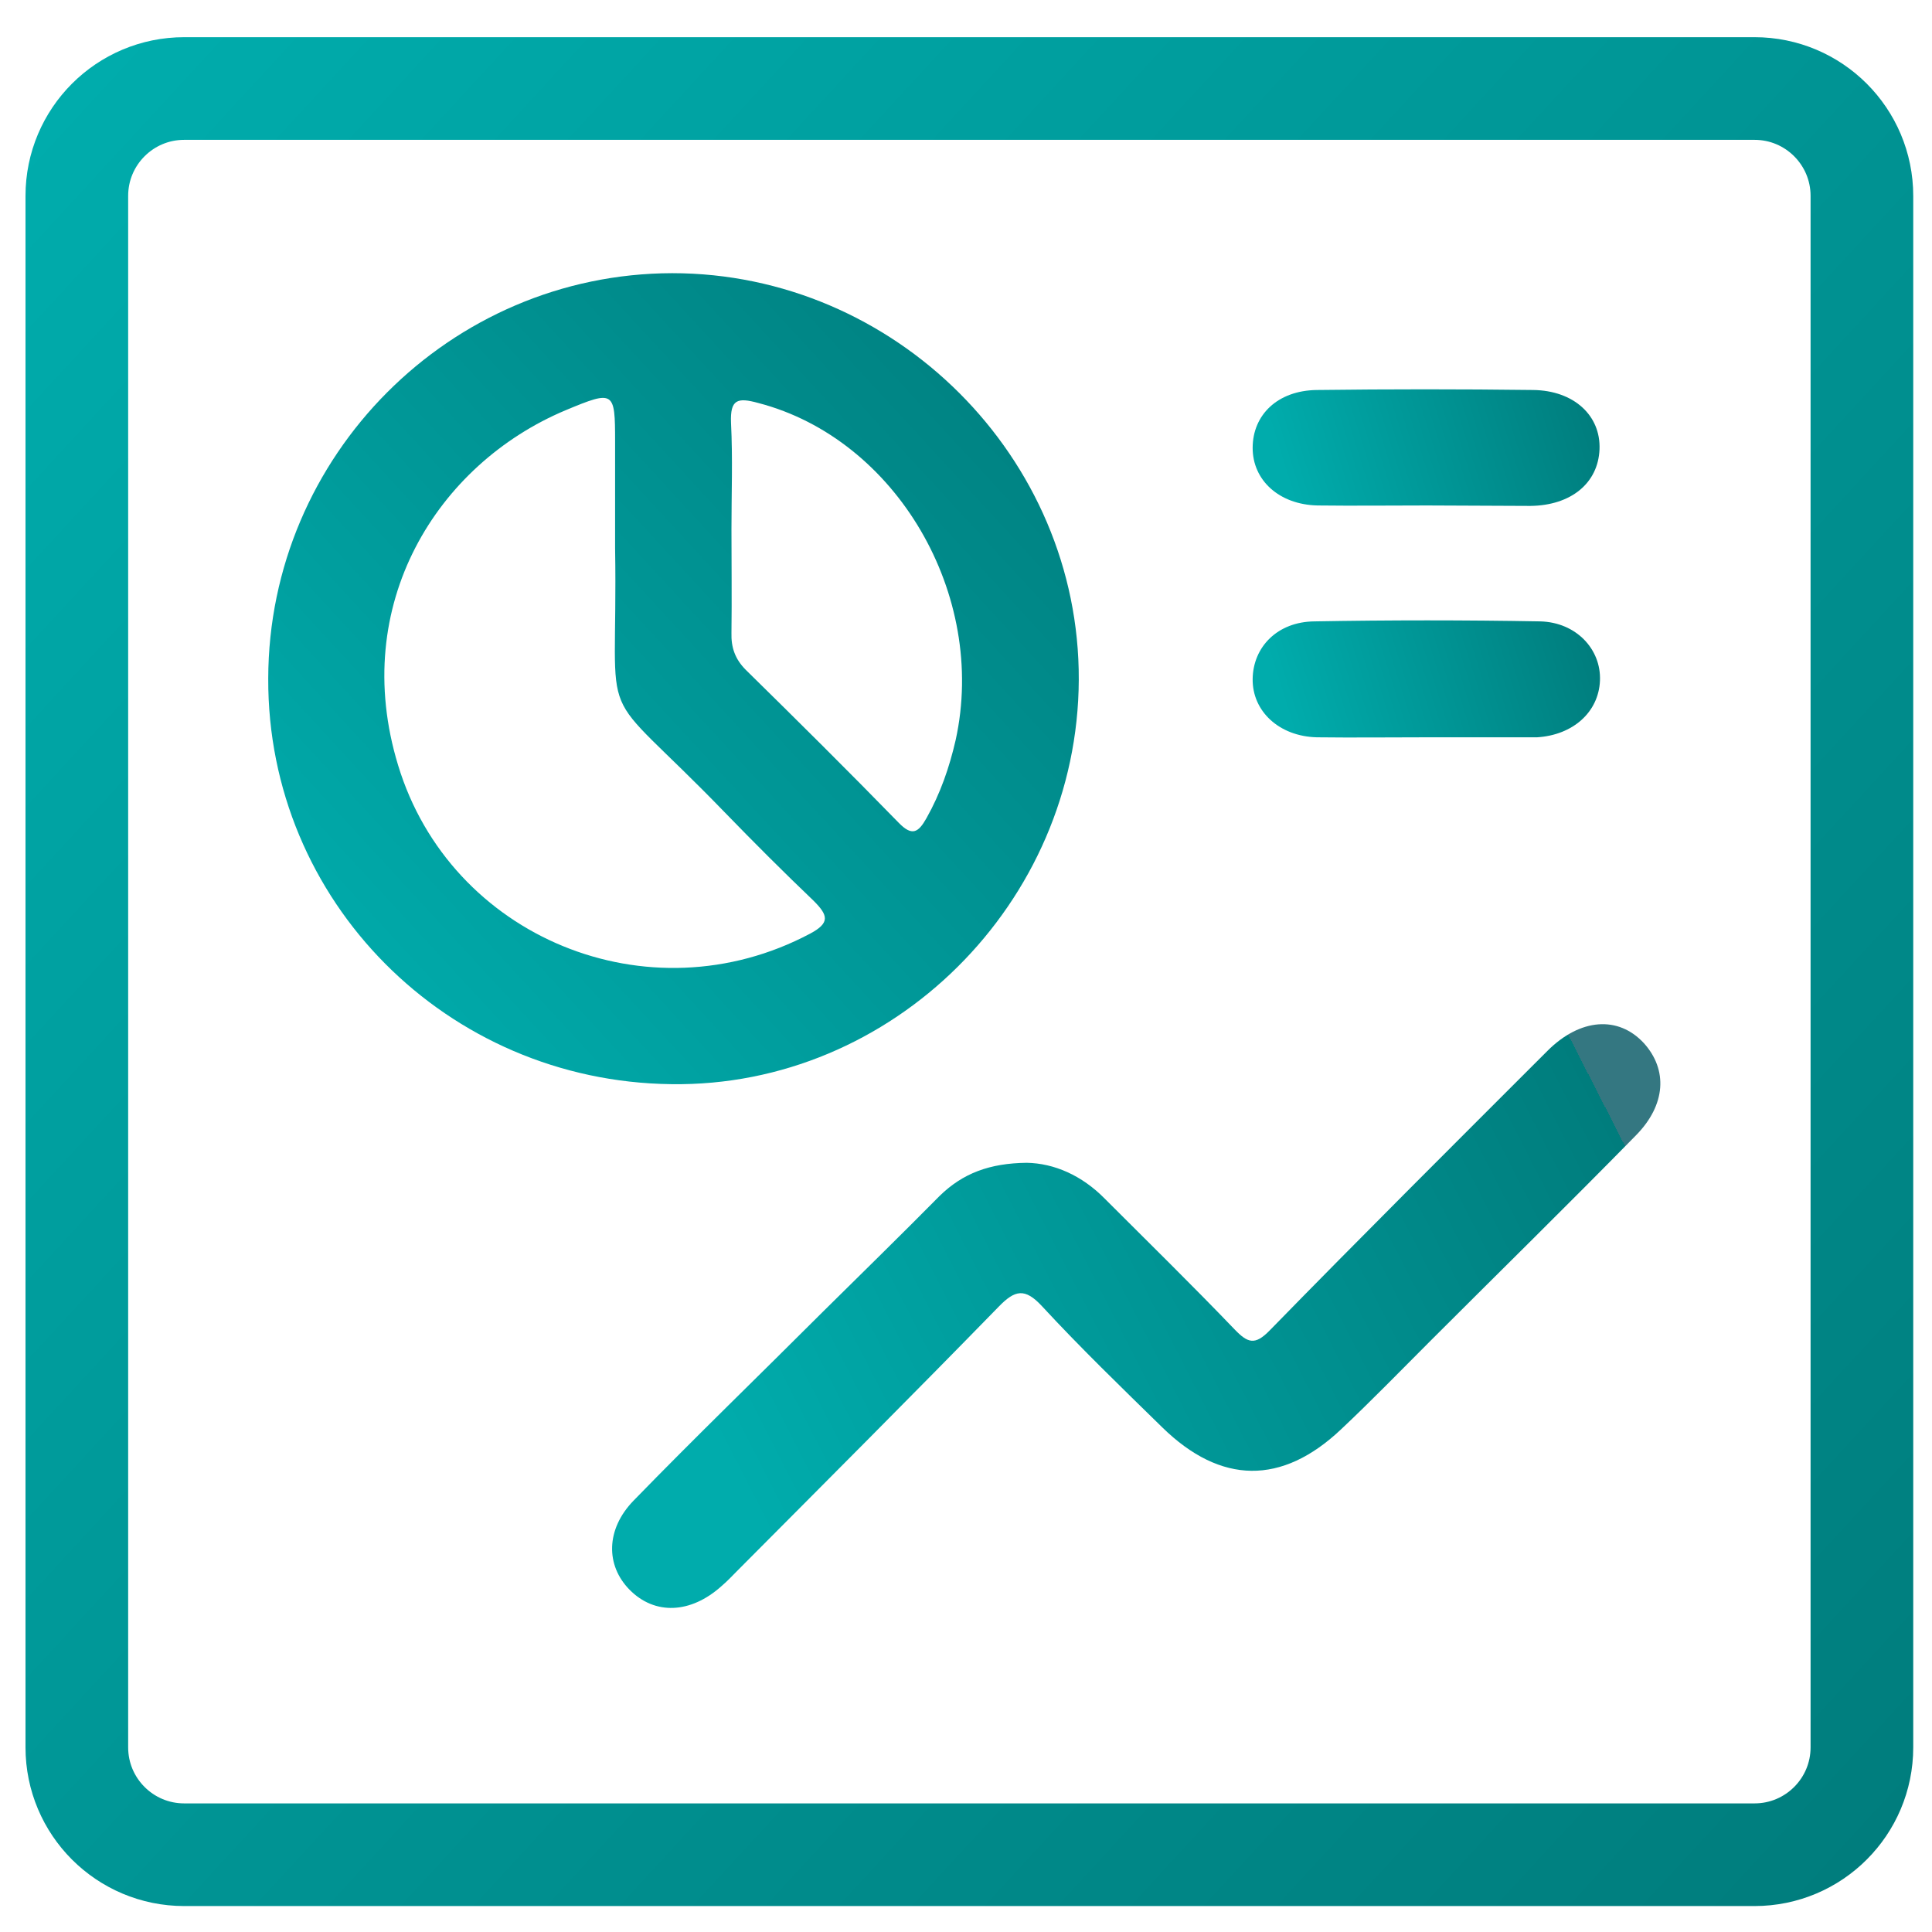
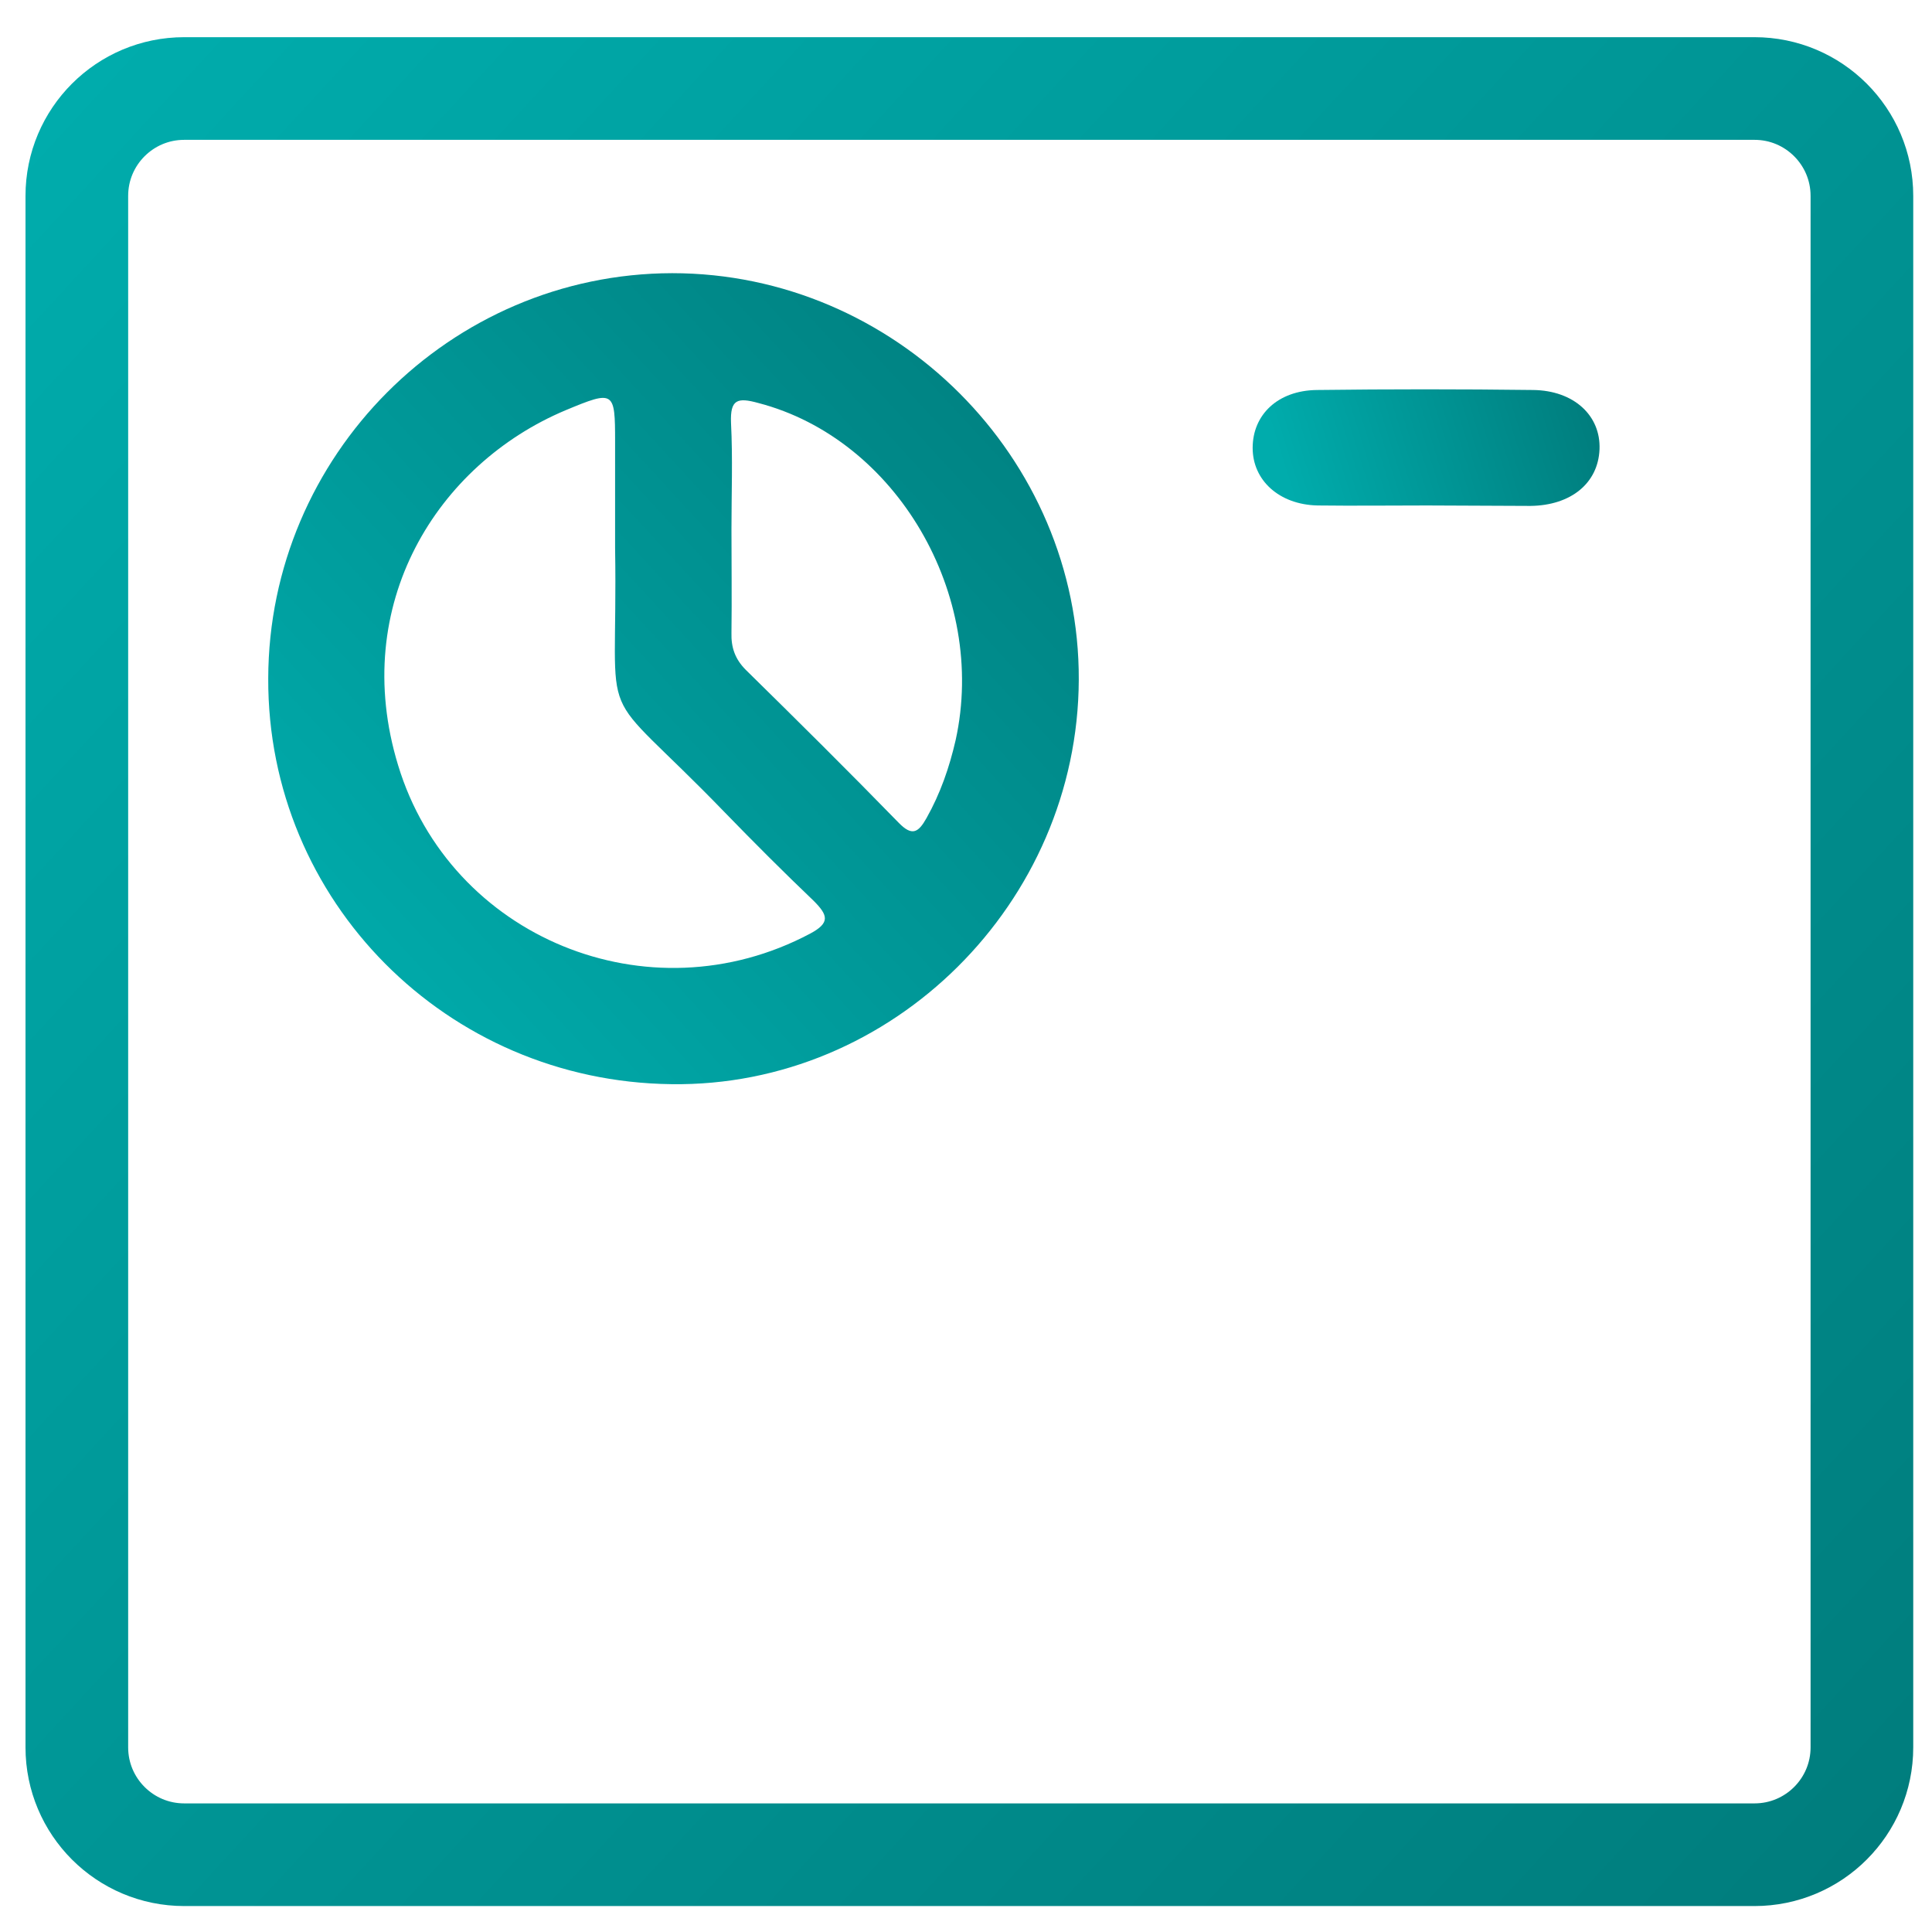
<svg xmlns="http://www.w3.org/2000/svg" version="1.1" id="Layer_1" x="0px" y="0px" viewBox="0 0 430 430" style="enable-background:new 0 0 430 430;" xml:space="preserve">
  <style type="text/css">
	.st0{fill-rule:evenodd;clip-rule:evenodd;fill:url(#Fill-4_00000072271307354738165050000016099292218157652136_);}
	.st1{fill-rule:evenodd;clip-rule:evenodd;fill:url(#Fill-6_00000109752231755175145930000010047895986031274904_);}
	.st2{fill-rule:evenodd;clip-rule:evenodd;fill:url(#Fill-8_00000163070230810958944750000004584651864708151990_);}
	.st3{fill-rule:evenodd;clip-rule:evenodd;fill:url(#Fill-10_00000041977484903680690250000014662755927591741331_);}
	.st4{fill-rule:evenodd;clip-rule:evenodd;fill:none;stroke:url(#SVGID_1_);stroke-width:22.849;stroke-miterlimit:10;}
</style>
  <g id="Group-12" transform="translate(1, 159)">
    <linearGradient id="Fill-4_00000054952095617469507500000006298659099104055220_" gradientUnits="userSpaceOnUse" x1="-463.369" y1="439.159" x2="-461.821" y2="440.586" gradientTransform="matrix(109.265 0 0 -109.305 50700.367 48066.676)">
      <stop offset="0" style="stop-color:#00ACAC" />
      <stop offset="1" style="stop-color:#007D7D" />
      <stop offset="1" style="stop-color:#347781" />
    </linearGradient>
    <path id="Fill-4" style="fill-rule:evenodd;clip-rule:evenodd;fill:url(#Fill-4_00000054952095617469507500000006298659099104055220_);" d="   M148.6-98.2C99.2-98.1,58.8-57.6,58.7-8c-0.2,49.5,39.7,89.7,89.7,90.3C197.6,83,238.9,42,239.1-7.7   C239.3-57.2,198.2-98.2,148.6-98.2z M179.3,48.8c-36,19.1-80.1,0.8-91.7-37.5c-10.9-35.7,8.7-67,37.3-79c10.8-4.5,11-4.3,11,7V-37   c0.7,42.8-5.2,28.2,24.4,58.8c6.5,6.7,13.1,13.3,19.8,19.7C183.3,44.7,183.8,46.4,179.3,48.8z M211.7,5.7   c-1.4,6.1-3.4,11.9-6.5,17.4c-1.8,3.2-3.2,4.1-6.2,1c-11.2-11.5-22.6-22.8-34-34c-2.4-2.4-3.3-5-3.2-8.3c0.1-7.6,0-15.3,0-23   c0-7.9,0.3-15.8-0.1-23.7c-0.2-5.2,1.4-5.7,6.1-4.4C198.5-61.3,218.8-26.6,211.7,5.7z" />
    <linearGradient id="Fill-6_00000159459203854749321100000004499664128577971594_" gradientUnits="userSpaceOnUse" x1="-464.171" y1="438.644" x2="-462.622" y2="439.087" gradientTransform="matrix(141.266 0 0 -78.689 65723.078 34666.219)">
      <stop offset="0" style="stop-color:#00ACAC" />
      <stop offset="1" style="stop-color:#007D7D" />
      <stop offset="1" style="stop-color:#347781" />
    </linearGradient>
-     <path id="Fill-6" style="fill-rule:evenodd;clip-rule:evenodd;fill:url(#Fill-6_00000159459203854749321100000004499664128577971594_);" d="   M227.5,99.8c6.1,0.1,12.3,2.8,17.4,8c9.7,9.7,19.4,19.2,28.9,29.1c2.9,3,4.5,3.6,7.8,0.2c20.4-20.9,41.1-41.5,61.8-62.2   c7.3-7.3,15.8-7.9,21.5-1.7c5.3,5.9,4.9,13.7-1.8,20.5c-15.1,15.4-30.5,30.5-45.7,45.7c-6.6,6.6-13.1,13.3-19.9,19.7   c-13.2,12.5-26.8,12.3-39.8-0.4c-9.1-8.9-18.2-17.7-26.8-27c-3.8-4.1-6-3.6-9.6,0.1c-19.2,19.7-38.7,39.2-58.1,58.7   c-1.2,1.2-2.3,2.4-3.6,3.5c-6.9,6.2-14.9,6.5-20.5,0.8c-5.3-5.4-5.3-13.4,0.9-19.8c13.8-14.2,28.1-28,42.1-42   c8.7-8.6,17.4-17.1,26-25.8C213.3,102.1,219.3,99.9,227.5,99.8L227.5,99.8z" />
    <linearGradient id="Fill-8_00000062182245768125031700000004217868066451511684_" gradientUnits="userSpaceOnUse" x1="-455.465" y1="435.731" x2="-453.915" y2="435.895" gradientTransform="matrix(46.769 0 0 -15.818 21584.914 6885.58)">
      <stop offset="0" style="stop-color:#00ACAC" />
      <stop offset="1" style="stop-color:#007D7D" />
      <stop offset="1" style="stop-color:#347781" />
    </linearGradient>
-     <path id="Fill-8" style="fill-rule:evenodd;clip-rule:evenodd;fill:url(#Fill-8_00000062182245768125031700000004217868066451511684_);" d="   M316.5,5.1c-8.1,0-16.3,0.1-24.4,0c-8.4-0.2-14.4-5.8-14.3-13c0.1-7.1,5.5-12.7,13.7-12.8c16.8-0.3,33.5-0.3,50.3,0   c8,0.2,13.6,6.2,13.3,13.2c-0.3,7-6,12.1-14,12.6c-0.5,0-1,0-1.4,0C331.9,5.1,324.2,5.1,316.5,5.1L316.5,5.1z" />
    <linearGradient id="Fill-10_00000150093812662352655580000017682266019523927458_" gradientUnits="userSpaceOnUse" x1="-455.463" y1="437.015" x2="-453.913" y2="437.178" gradientTransform="matrix(46.762 0 0 -15.789 21581.709 6841.581)">
      <stop offset="0" style="stop-color:#00ACAC" />
      <stop offset="1" style="stop-color:#007D7D" />
      <stop offset="1" style="stop-color:#347781" />
    </linearGradient>
    <path id="Fill-10" style="fill-rule:evenodd;clip-rule:evenodd;fill:url(#Fill-10_00000150093812662352655580000017682266019523927458_);" d="   M316.6-46.5c-8.1,0-16.3,0.1-24.4,0c-8.5-0.2-14.4-5.6-14.4-12.8c0-7.4,5.6-12.8,14.3-12.9c16-0.2,32.1-0.2,48.1,0   c9.1,0.1,15.1,5.7,14.8,13.2c-0.3,7.5-6.3,12.5-15.4,12.6C332-46.4,324.3-46.5,316.6-46.5L316.6-46.5z" />
  </g>
  <linearGradient id="SVGID_1_" gradientUnits="userSpaceOnUse" x1="9.15" y1="25.971" x2="422.266" y2="406.496">
    <stop offset="0" style="stop-color:#00ACAC" />
    <stop offset="1" style="stop-color:#007D7D" />
    <stop offset="1" style="stop-color:#347781" />
  </linearGradient>
  <path class="st4" d="M390.5,412.8H41c-13.2,0-23.9-10.7-23.9-23.9V43.6c0-13.2,10.7-23.9,23.9-23.9h349.5  c13.2,0,23.9,10.7,23.9,23.9v345.3C414.4,402.1,403.7,412.8,390.5,412.8z" />
</svg>